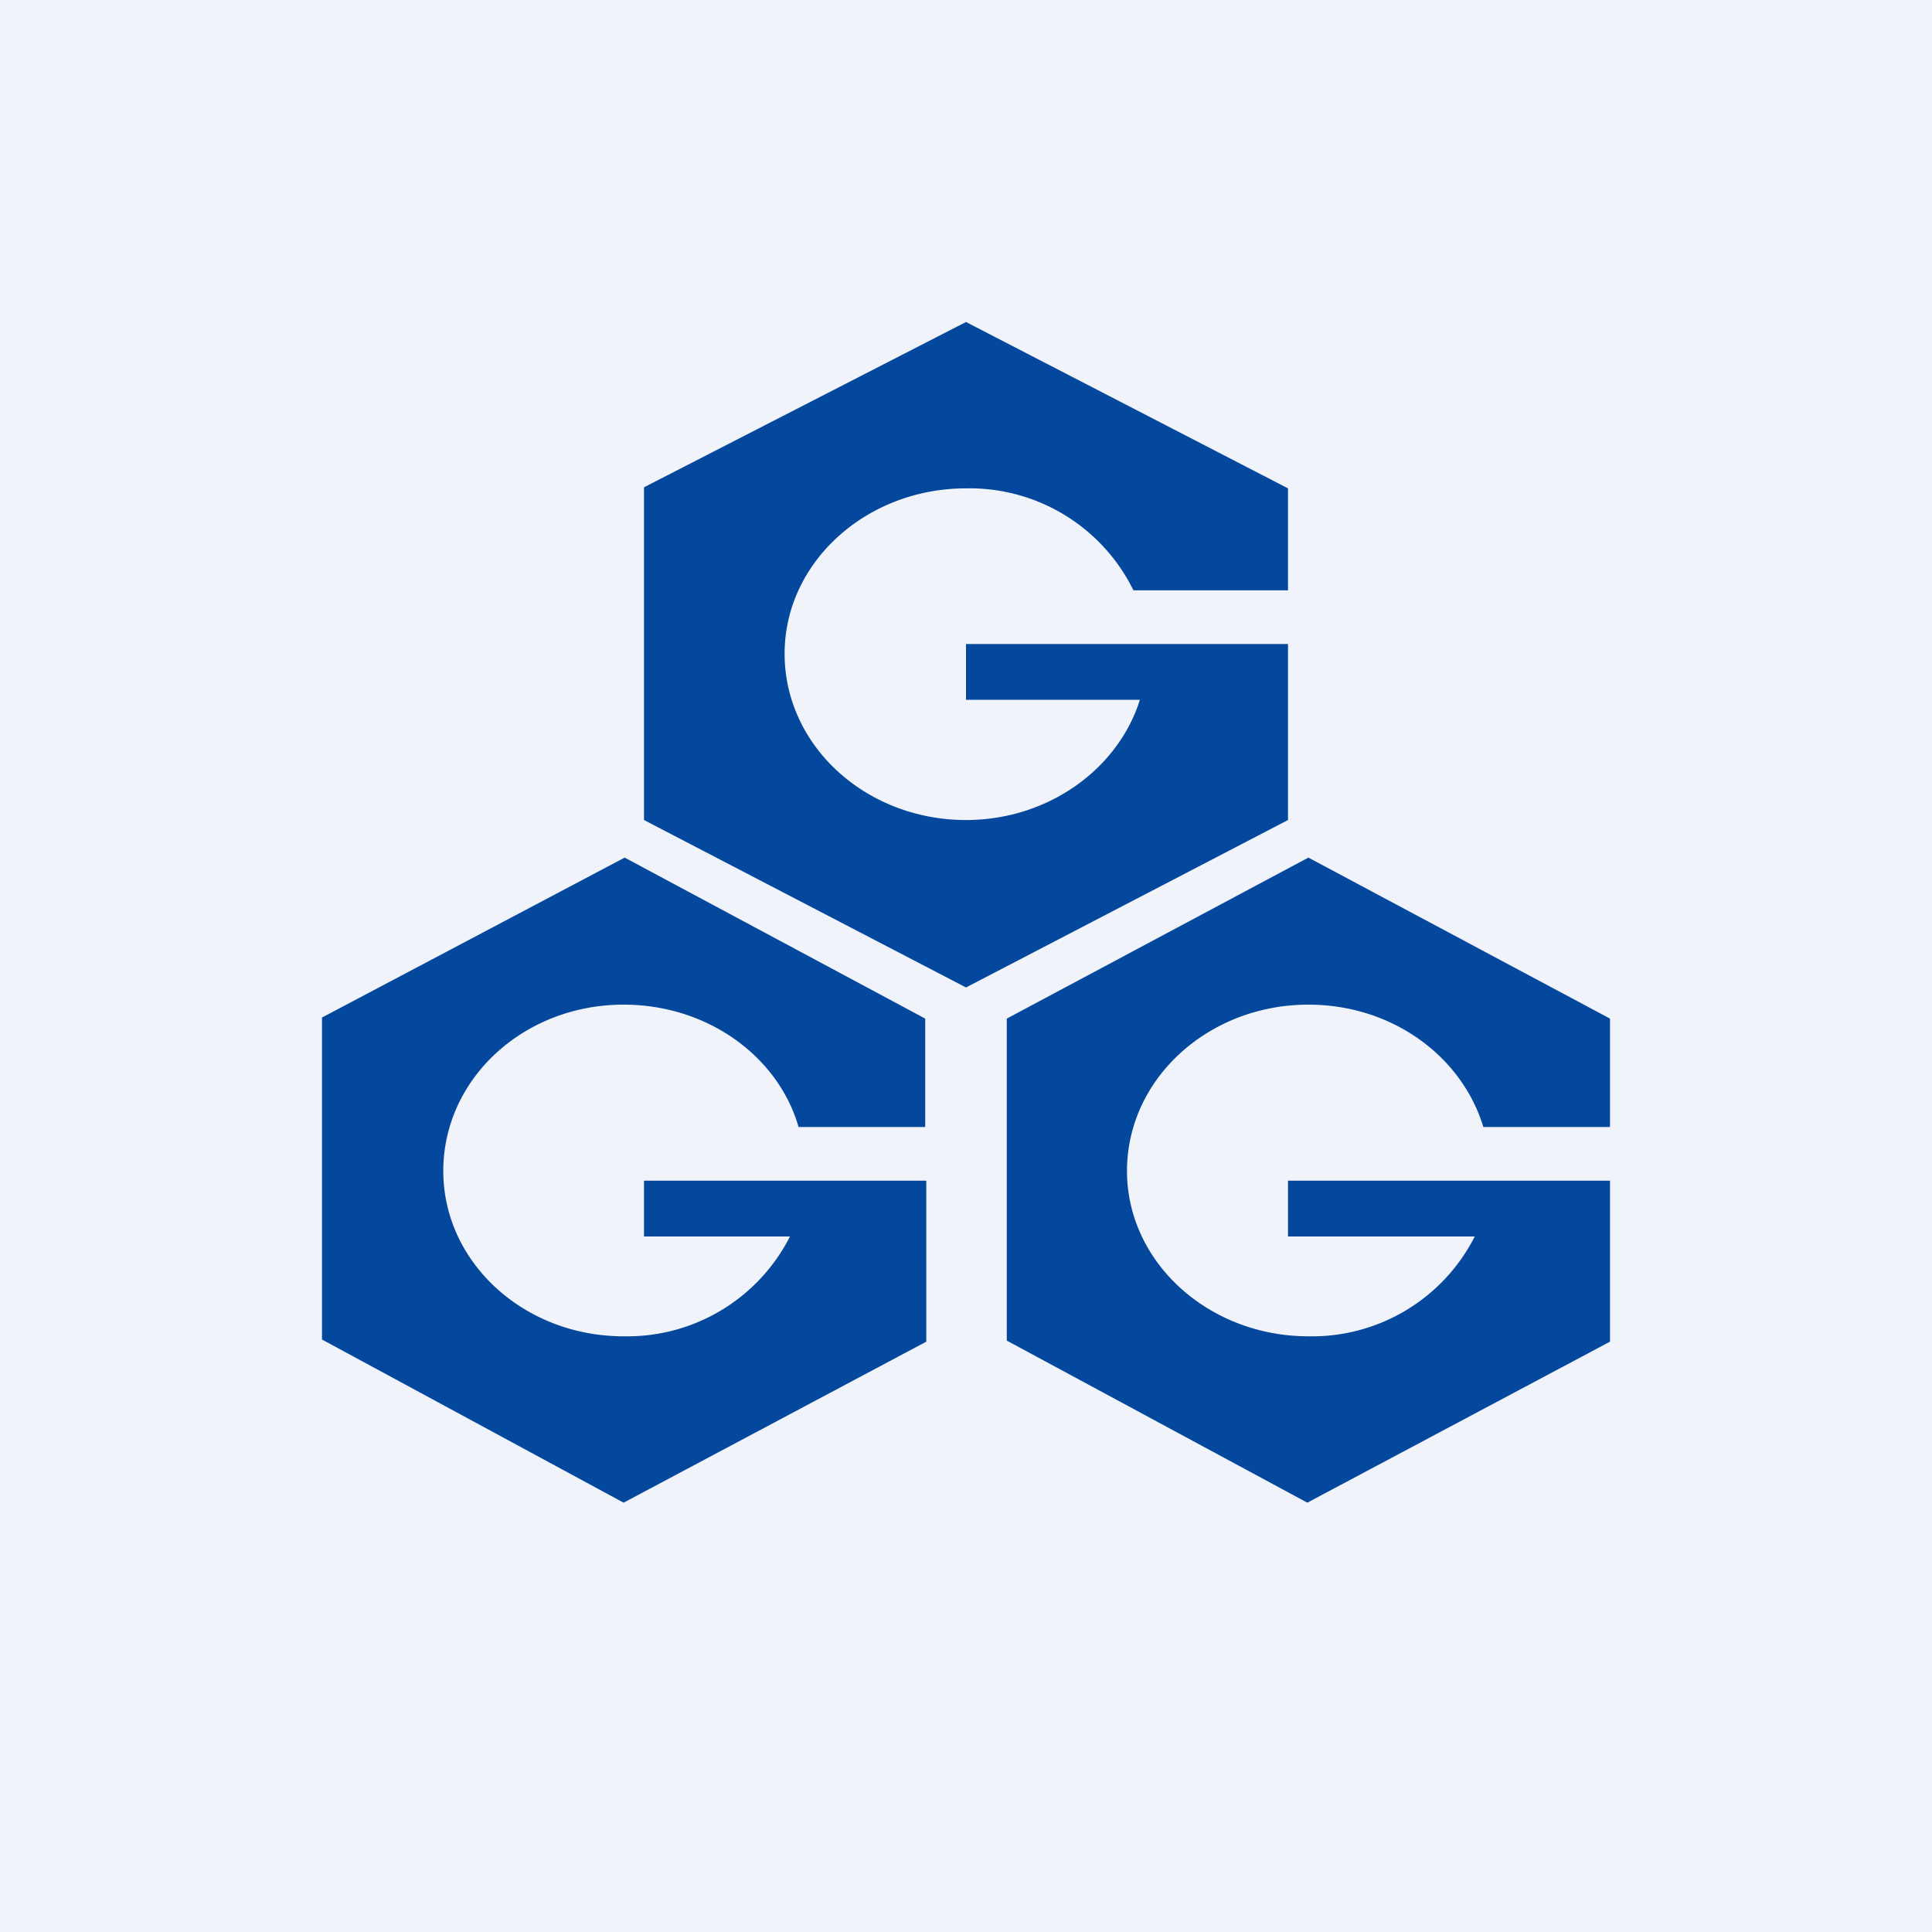
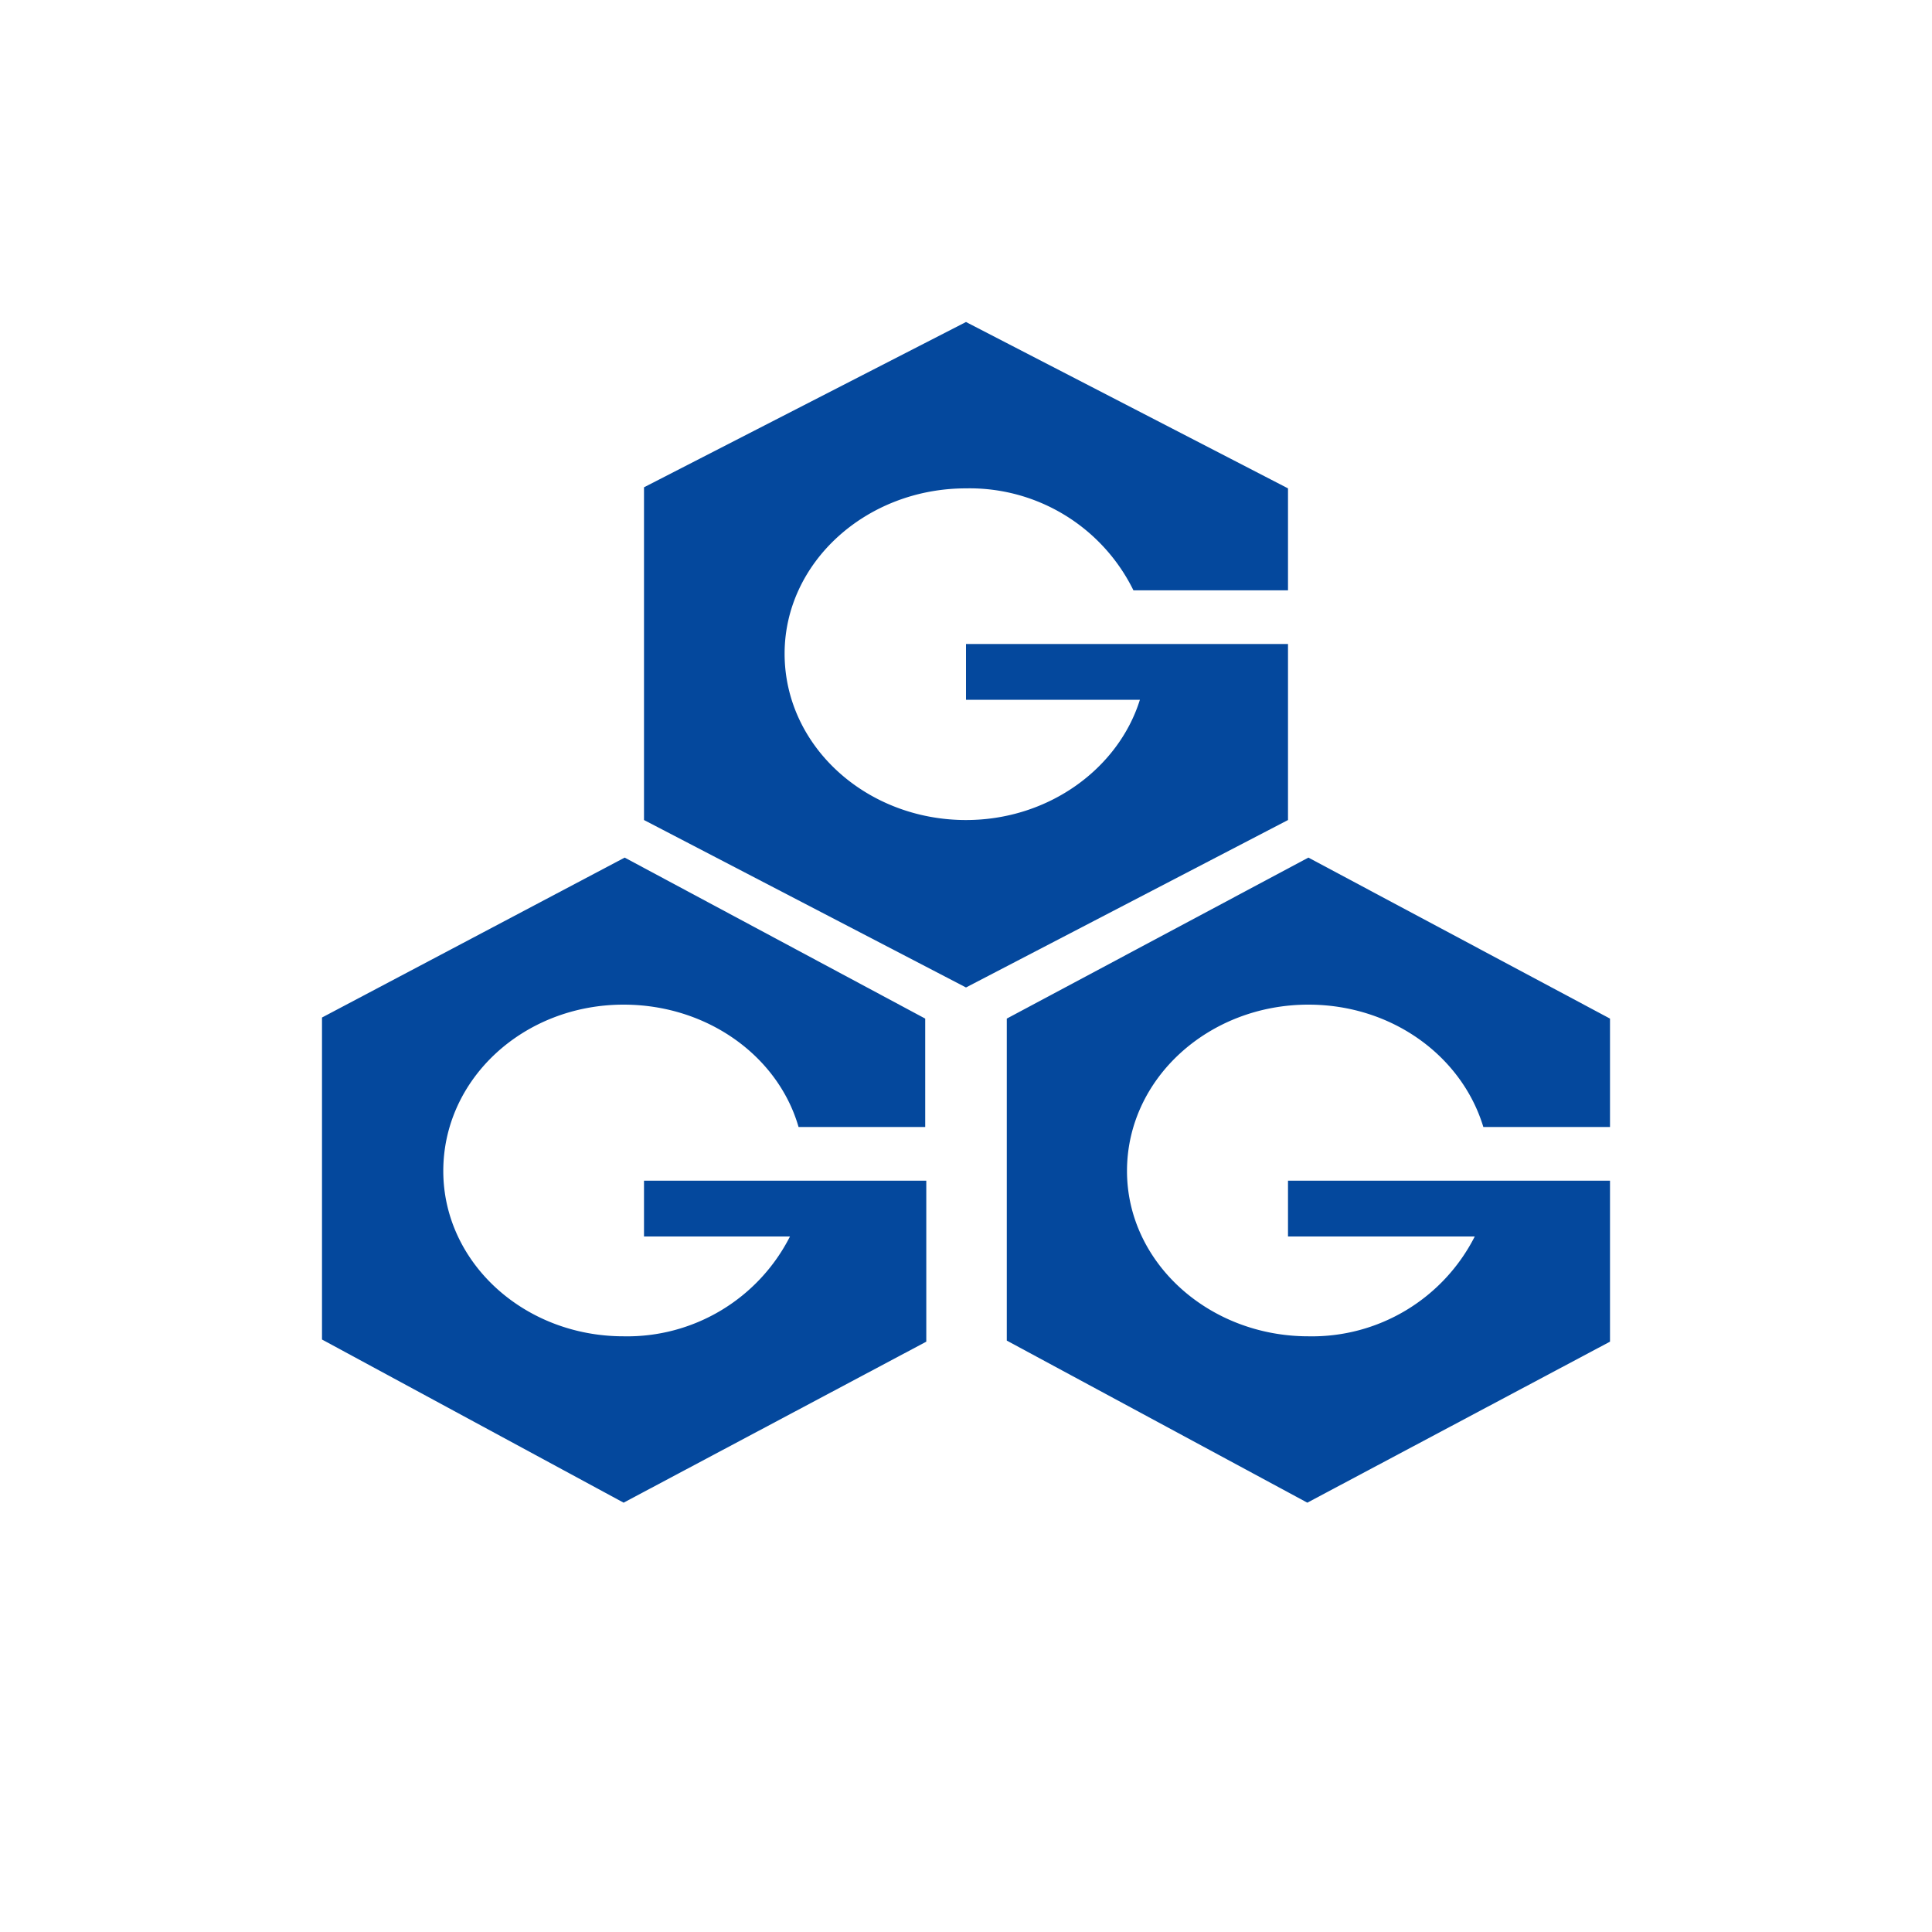
<svg xmlns="http://www.w3.org/2000/svg" width="18" height="18" viewBox="0 0 18 18">
-   <path fill="#F0F3FA" d="M0 0h18v18H0z" />
-   <path d="m9 3 3 1.55v.95h-1.44A1.7 1.7 0 0 0 9 4.55c-.93 0-1.69.69-1.69 1.54 0 .86.76 1.55 1.69 1.55.77 0 1.42-.48 1.62-1.12H9V6h3v1.64L9 9.2 6 7.64v-3.1L9 3Zm6 6.49-2.81-1.5-2.81 1.5v3l2.8 1.51L15 12.5V11h-3v.52h1.74a1.7 1.7 0 0 1-1.55.93c-.93 0-1.69-.69-1.69-1.54 0-.86.76-1.55 1.69-1.55.78 0 1.43.48 1.63 1.14H15V9.49Zm-6.38 0-2.8-1.5L3 9.48v3L5.81 14l2.82-1.5V11H6v.52h1.36a1.7 1.7 0 0 1-1.55.93c-.93 0-1.68-.69-1.68-1.54 0-.86.75-1.55 1.68-1.55.78 0 1.44.48 1.63 1.14h1.18V9.49Z" fill="#04489D" />
+   <path d="m9 3 3 1.55v.95h-1.44A1.7 1.7 0 0 0 9 4.55c-.93 0-1.69.69-1.69 1.54 0 .86.76 1.55 1.69 1.55.77 0 1.42-.48 1.62-1.12H9V6h3v1.64L9 9.2 6 7.64v-3.1L9 3Zm6 6.49-2.81-1.5-2.81 1.5v3l2.8 1.51L15 12.5V11h-3v.52h1.74a1.7 1.7 0 0 1-1.55.93c-.93 0-1.69-.69-1.69-1.54 0-.86.76-1.55 1.69-1.55.78 0 1.43.48 1.63 1.14H15Zm-6.38 0-2.8-1.5L3 9.48v3L5.81 14l2.82-1.5V11H6v.52h1.36a1.7 1.7 0 0 1-1.55.93c-.93 0-1.68-.69-1.68-1.54 0-.86.75-1.55 1.68-1.55.78 0 1.44.48 1.63 1.14h1.18V9.49Z" fill="#04489D" />
</svg>